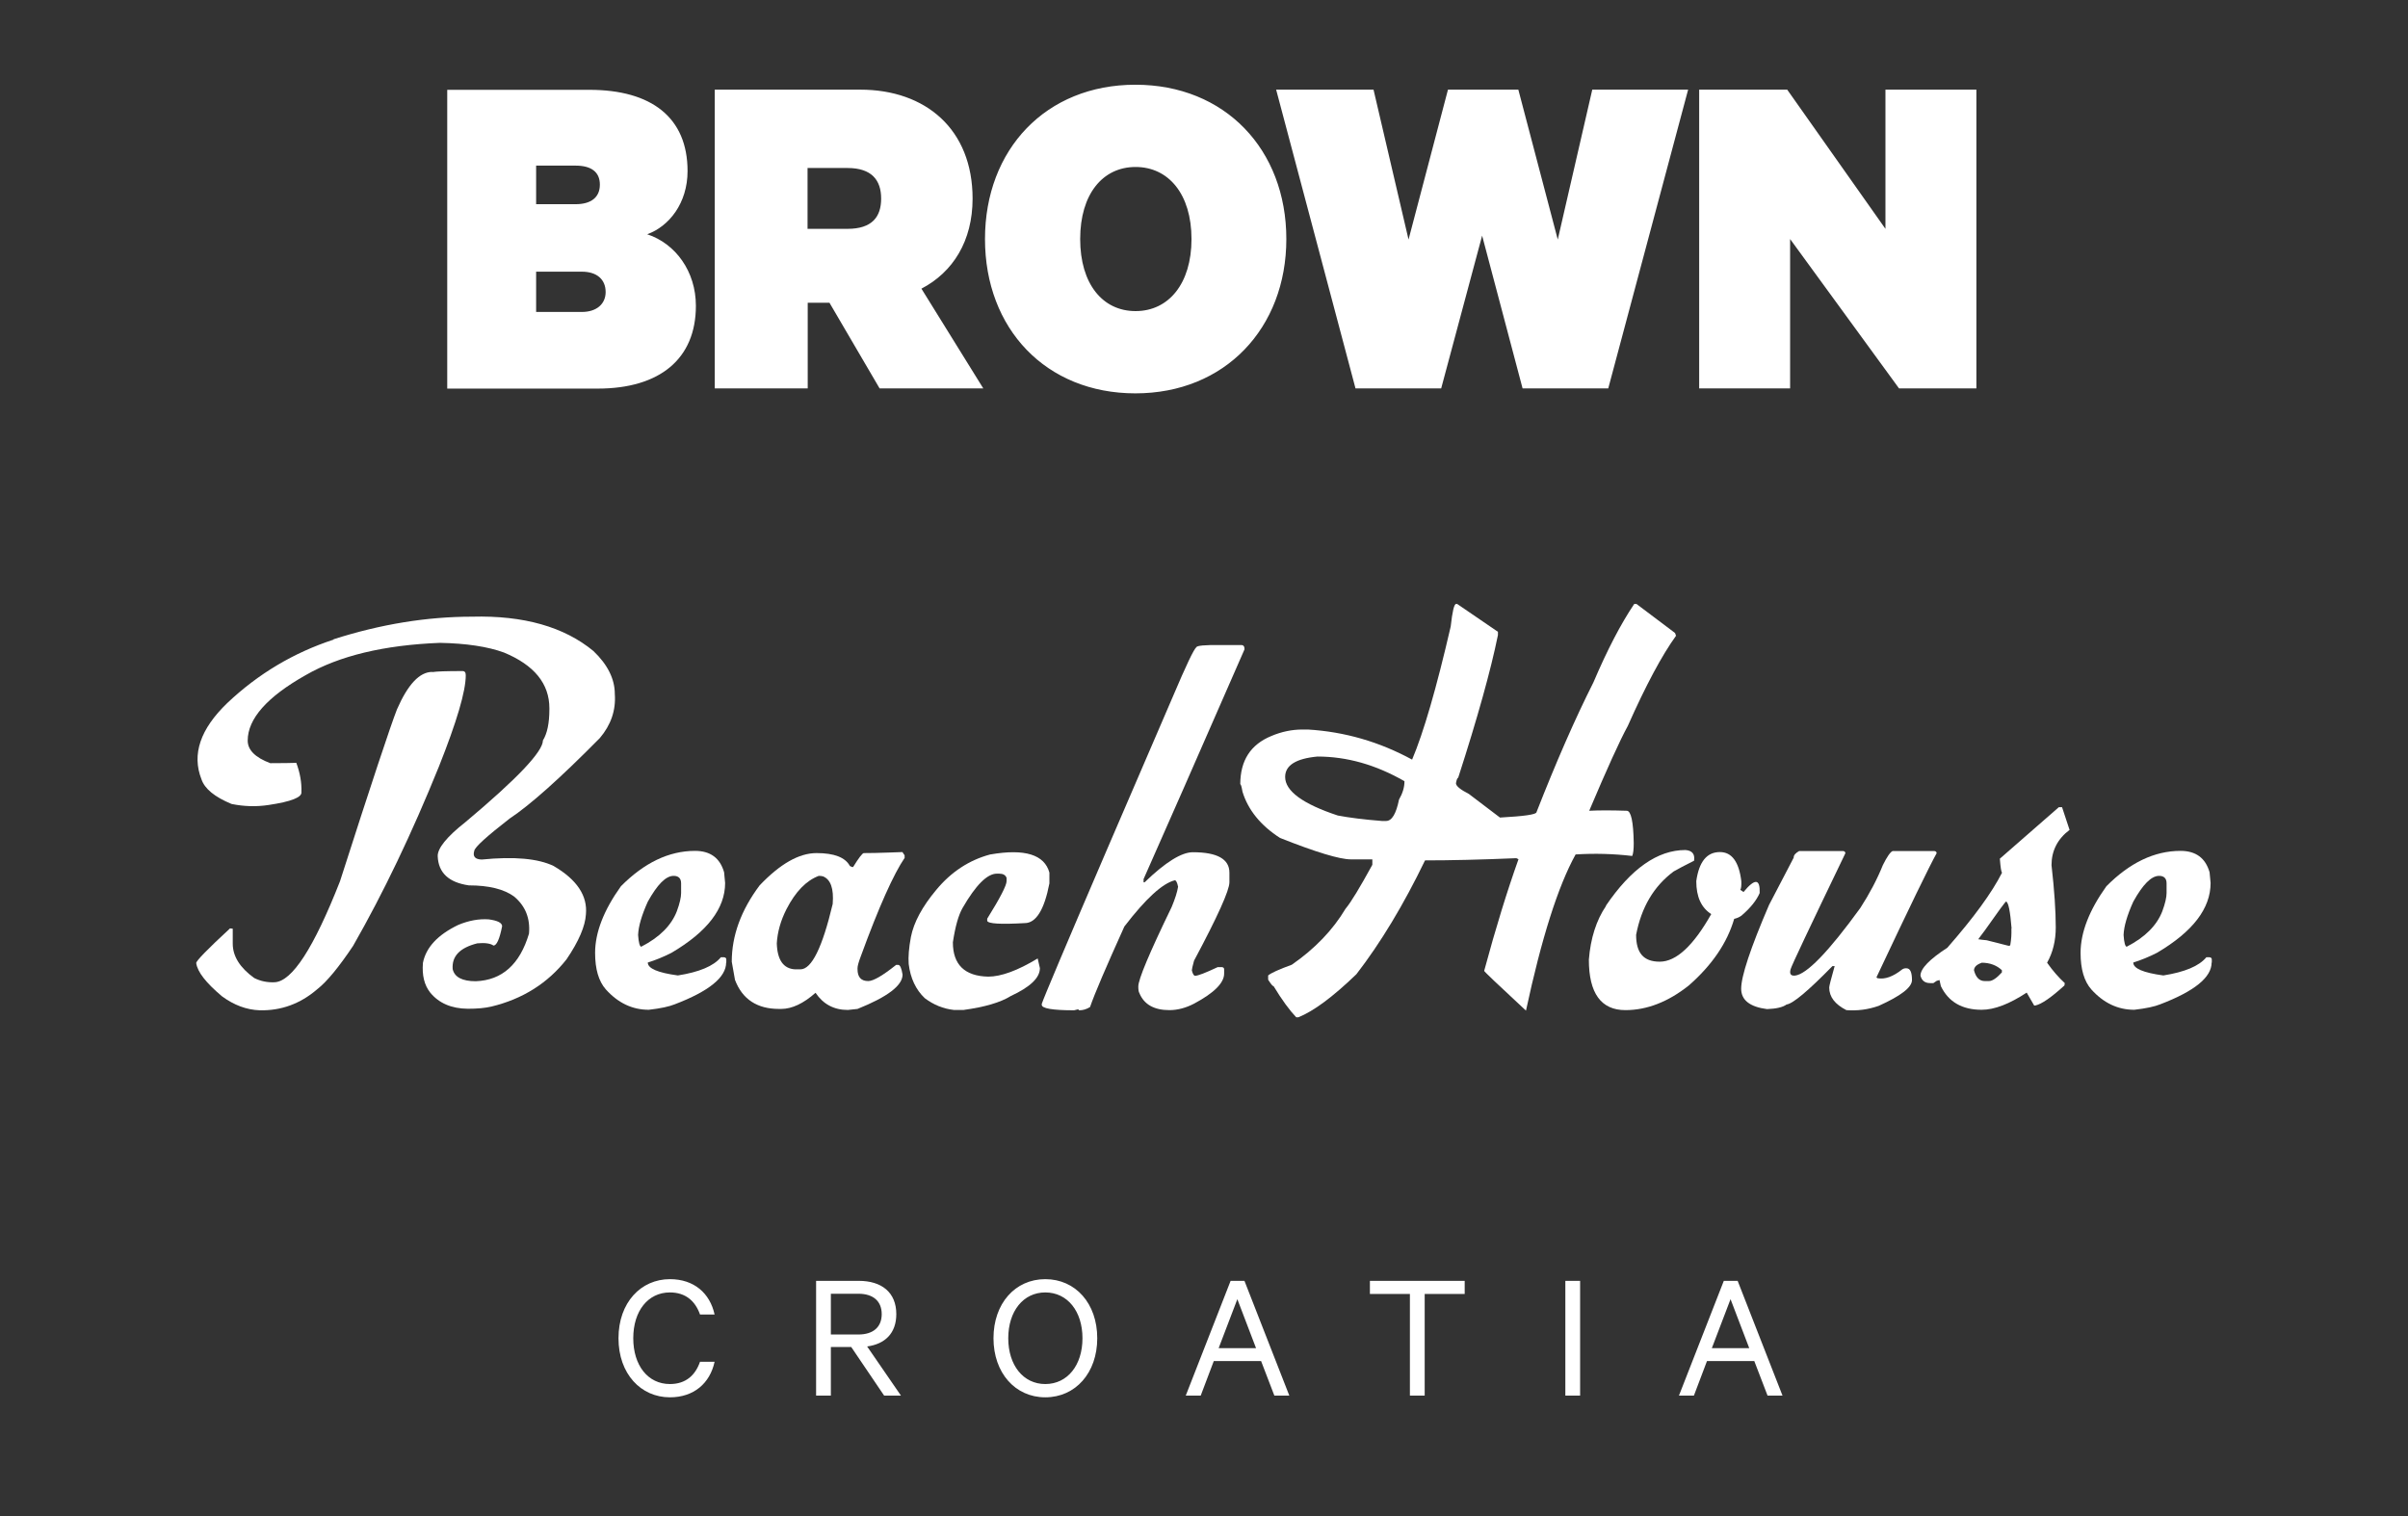
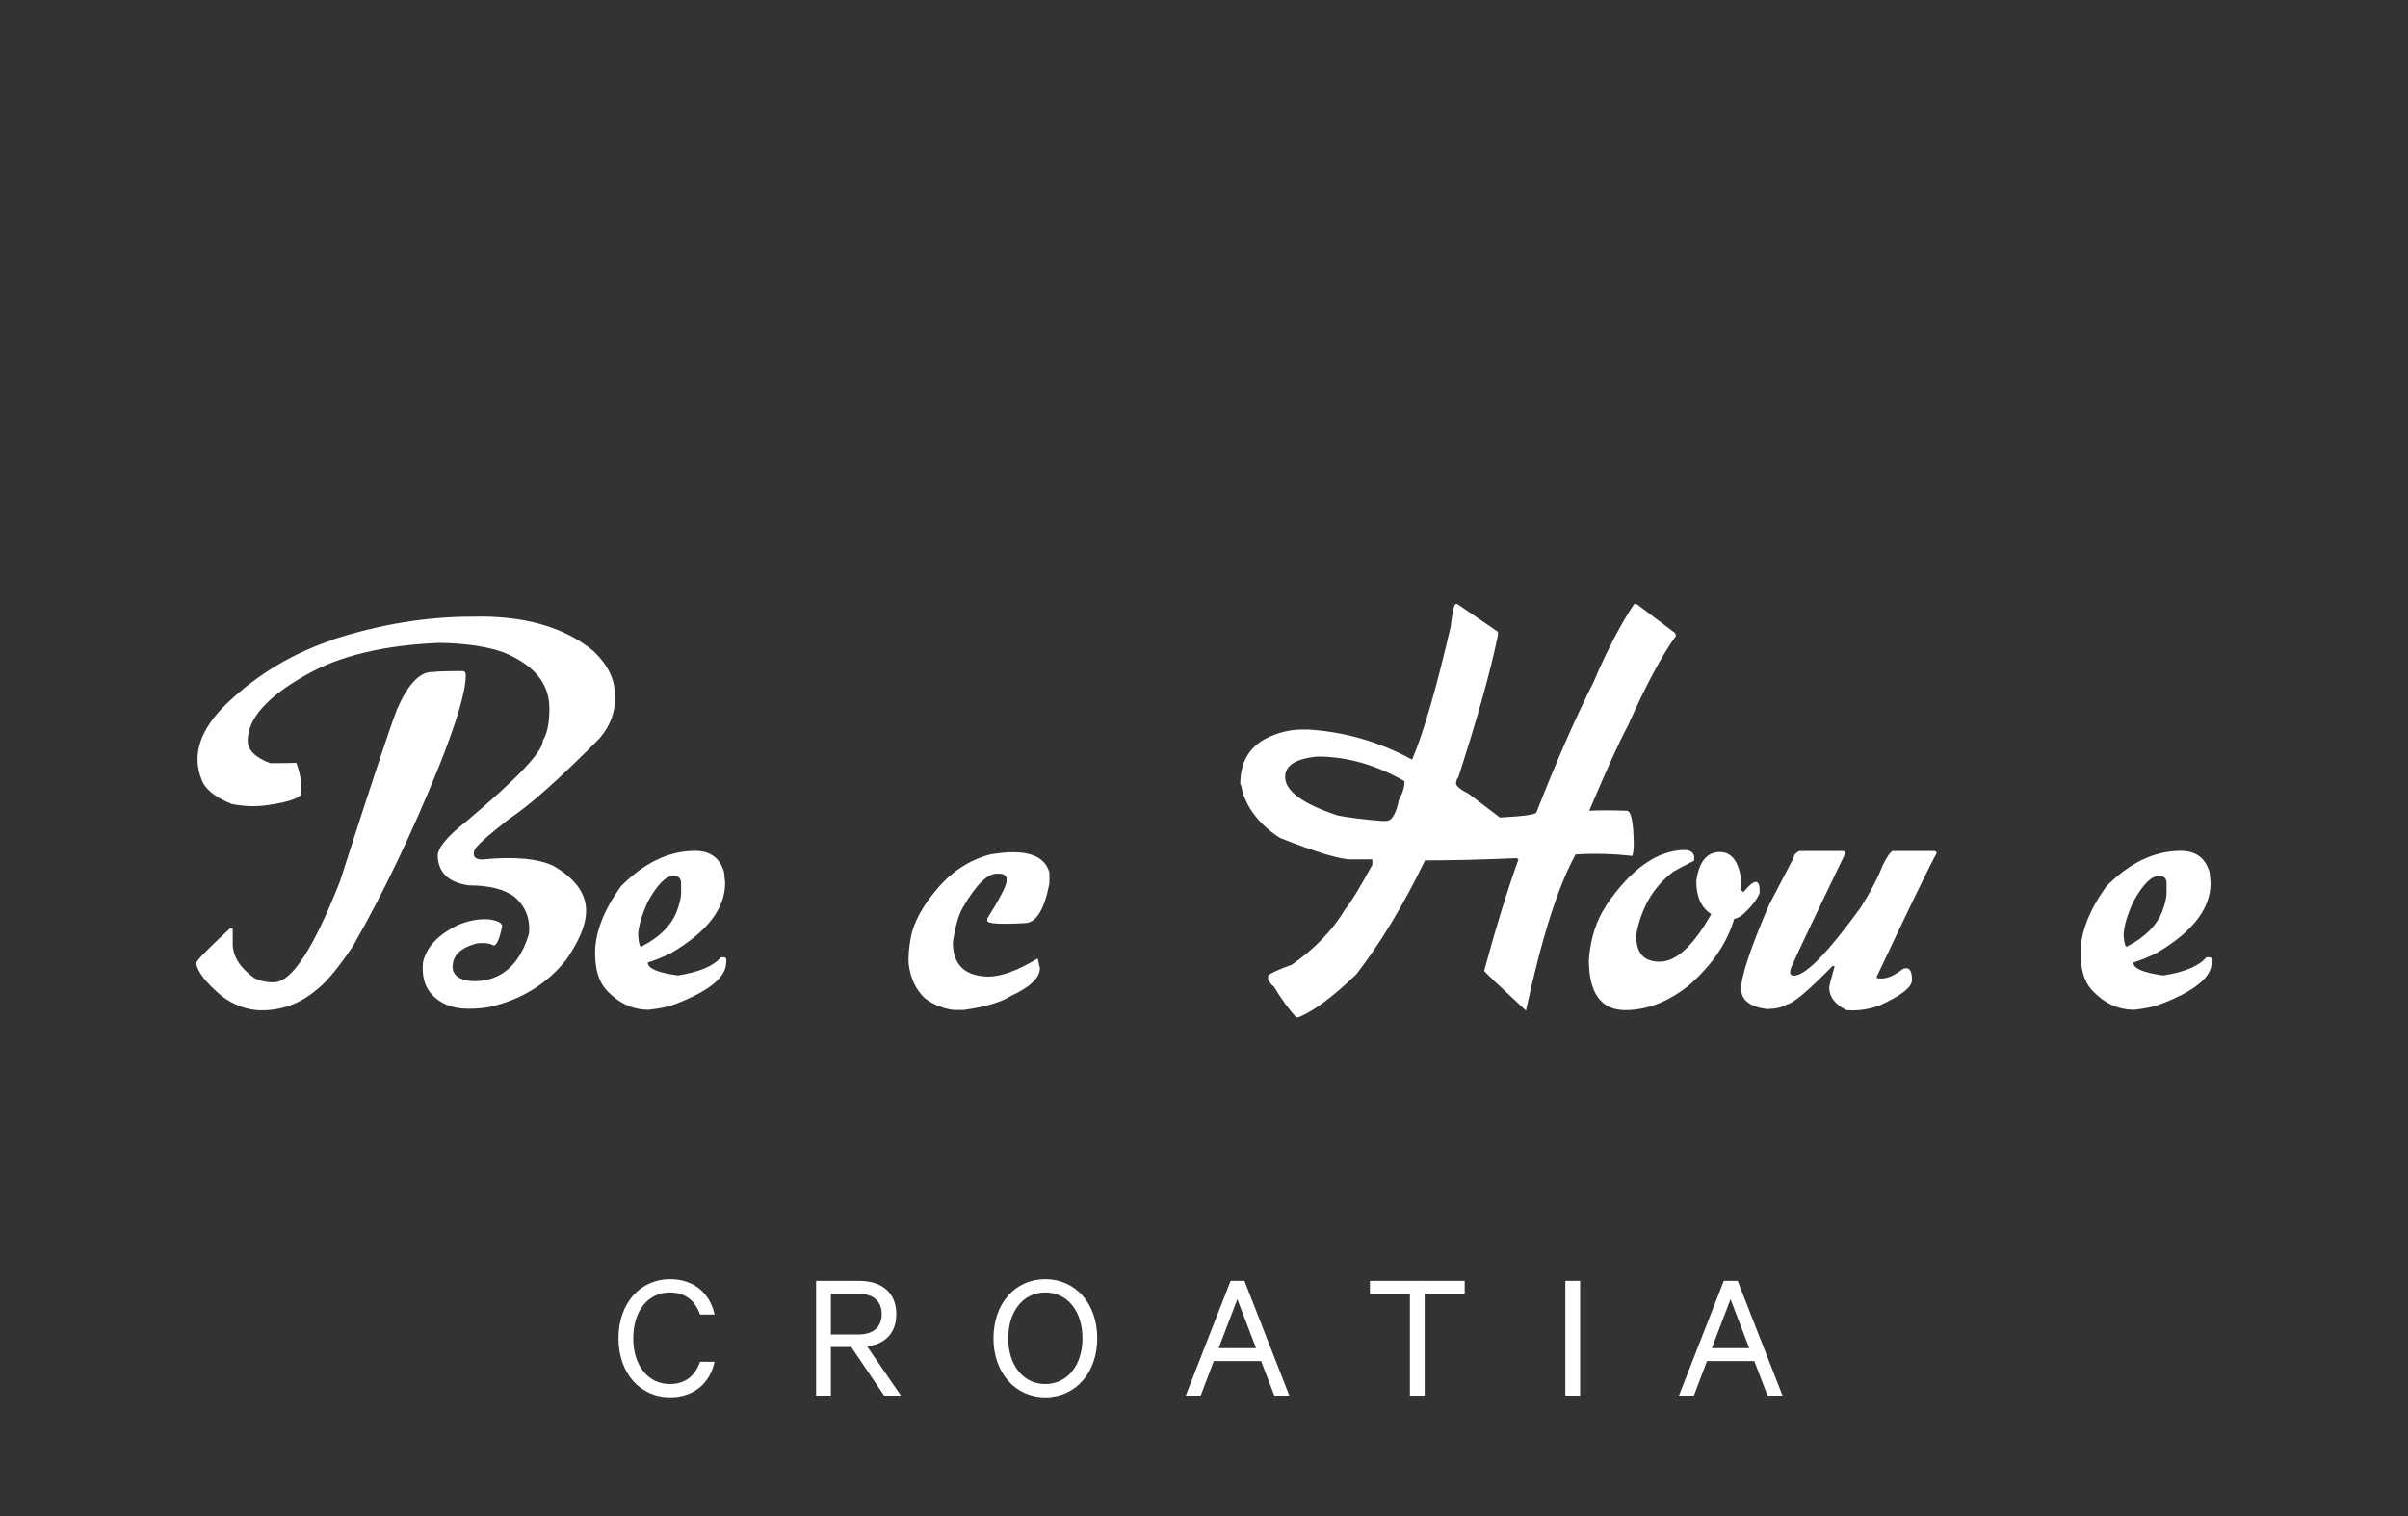
<svg xmlns="http://www.w3.org/2000/svg" width="540" height="340" viewBox="0 0 540 340" fill="none">
  <rect x="0" y="0" width="540" height="340" fill="#333333" stroke="none" />
  <g clip-path="url(#clip0_718_3305)">
    <path d="M74.796 143.444C65.839 146.379 57.911 151.105 50.974 157.66C44.914 163.492 42.97 169.171 45.181 174.774C45.905 176.908 48.154 178.738 51.927 180.3C54.748 180.872 57.492 180.948 60.236 180.529C65.305 179.767 67.744 178.814 67.592 177.632C67.668 175.498 67.287 173.325 66.448 171.077C65.381 171.115 63.437 171.153 60.616 171.153C57.262 169.895 55.548 168.218 55.548 166.084C55.548 161.205 59.892 156.288 68.544 151.41C76.091 147.065 86.116 144.663 98.655 144.168C104.563 144.282 109.365 145.006 113.024 146.34C119.808 149.161 123.201 153.315 123.201 158.842V159.071C123.201 162.196 122.705 164.521 121.752 166.046C121.752 168.561 115.959 174.659 104.411 184.34C100.142 187.694 98.083 190.286 98.159 192.04C98.312 195.737 100.637 197.909 105.135 198.557C109.632 198.557 113.024 199.396 115.311 201.073C117.826 203.207 118.932 205.951 118.627 209.382C116.569 216.28 112.605 219.825 106.697 220.054C103.648 220.054 101.933 219.139 101.514 217.347C101.285 214.451 103.115 212.545 107.04 211.554C108.717 211.402 109.937 211.554 110.661 212.05C111.385 212.05 112.033 210.601 112.605 207.705C112.567 206.942 111.576 206.447 109.594 206.18C107.383 206.027 105.096 206.447 102.733 207.438C98.159 209.648 95.53 212.469 94.844 215.937C94.615 218.72 95.149 220.93 96.483 222.607C98.426 224.97 101.209 226.19 104.906 226.228C107.002 226.228 108.755 226.076 110.203 225.733C117.178 224.056 122.82 220.511 127.05 215.137C129.795 211.097 131.243 207.705 131.395 205.037C131.776 200.882 129.375 197.261 124.154 194.212C120.685 192.535 115.311 192.04 108.031 192.764C106.545 192.726 105.972 192.078 106.354 190.82C106.468 189.981 109.136 187.58 114.282 183.578C118.894 180.529 125.64 174.507 134.521 165.512C136.998 162.577 138.141 159.299 137.874 155.64C137.874 152.286 136.273 149.047 133.072 145.997C126.516 140.585 117.445 137.993 105.859 138.298C95.758 138.298 85.391 139.975 74.796 143.367" fill="white" />
    <path d="M96.94 150.685C94.082 150.685 91.453 153.506 89.013 159.108C87.565 162.806 83.296 175.65 76.245 197.642C70.375 212.583 65.496 220.13 61.57 220.282C59.969 220.358 58.445 220.053 56.997 219.329C53.795 217.004 52.194 214.451 52.194 211.63V208.276L51.585 208.2C46.516 212.888 44 215.48 44 215.975C44.267 217.957 46.211 220.434 49.794 223.446C52.5 225.427 55.282 226.457 58.217 226.571C63.019 226.685 67.326 225.123 71.099 221.883C73.347 220.13 76.016 216.852 79.18 212.126C85.964 200.272 92.367 186.894 98.427 171.915C102.429 161.853 104.449 155.03 104.449 151.447C104.449 150.8 104.22 150.495 103.725 150.495C100.104 150.495 97.855 150.571 96.979 150.723" fill="white" />
    <path d="M143.82 212.317C143.477 212.317 143.211 211.44 143.096 209.687C143.172 207.743 143.897 205.265 145.269 202.216C147.403 198.367 149.309 196.423 151.062 196.423C152.168 196.423 152.739 196.995 152.739 198.1V200.272C152.739 201.225 152.434 202.597 151.786 204.351C150.567 207.514 147.937 210.182 143.858 212.278M162.877 215.899V215.175C162.877 214.908 162.725 214.718 162.382 214.68H161.657C160.018 216.662 156.818 217.996 152.015 218.758C147.518 218.148 145.269 217.195 145.269 215.861C146.984 215.328 148.775 214.603 150.566 213.689C158.609 208.963 162.61 203.741 162.61 198.024C162.61 197.833 162.535 197.033 162.382 195.622C161.468 192.421 159.295 190.82 155.865 190.82C149.995 190.82 144.468 193.488 139.247 198.748C135.397 204.122 133.453 209.115 133.453 213.689C133.453 217.348 134.254 220.054 135.855 221.883C138.599 224.932 141.8 226.457 145.497 226.457C148.165 226.152 150.071 225.733 151.29 225.237C158.989 222.303 162.839 219.177 162.839 215.861" fill="white" />
-     <path d="M186.737 202.712C184.412 212.507 182.012 217.386 179.496 217.386H178.276C175.684 217.233 174.312 215.29 174.198 211.554C174.35 209.001 175.074 206.447 176.37 203.893C178.39 199.968 180.791 197.49 183.612 196.423C183.955 196.423 184.298 196.461 184.565 196.537C186.28 197.223 187.004 199.281 186.737 202.674M202.86 192.307V191.811L202.365 191.087C202.365 191.087 201.221 191.125 199.163 191.201C197.105 191.277 195.275 191.316 193.713 191.316C193.408 191.316 192.607 192.345 191.311 194.441H191.083L190.587 194.212C189.558 192.268 187.042 191.316 183.117 191.316C179.191 191.316 174.96 193.717 170.348 198.557C166.155 204.16 164.098 209.877 164.098 215.671L164.822 219.749C166.461 224.094 169.777 226.266 174.694 226.266H175.189C177.59 226.266 180.182 225.047 182.888 222.646C184.603 225.199 187.005 226.495 190.13 226.495L192.302 226.266C199.048 223.56 202.403 221.007 202.403 218.567C202.174 217.119 201.831 216.395 201.45 216.395H200.954C197.943 218.796 195.847 220.016 194.704 220.016C193.103 220.016 192.302 219.139 192.302 217.348V217.119C192.302 216.662 192.531 215.785 193.027 214.489C197.105 203.322 200.42 195.966 202.898 192.345" fill="white" />
    <path d="M222.07 191.62C217.344 192.878 213.265 195.546 209.911 199.624C206.824 203.321 204.919 206.828 204.271 210.144C203.813 212.583 203.66 214.603 203.775 216.166C204.156 219.367 205.375 221.959 207.395 223.865C209.377 225.351 211.512 226.228 213.914 226.495H216.085C220.812 225.847 224.356 224.818 226.681 223.369C231.026 221.349 233.199 219.291 233.199 217.119L232.704 214.946C228.168 217.69 224.471 219.024 221.613 219.024C216.315 218.91 213.685 216.318 213.685 211.325C214.218 207.78 214.943 205.227 215.857 203.626C218.83 198.481 221.383 195.927 223.556 195.927H224.052C224.928 195.927 225.5 196.232 225.729 196.88V197.604C225.729 198.557 224.281 201.377 221.384 206.027V206.523C221.613 207.171 224.433 207.323 229.807 207.018C232.323 207.018 234.19 204.045 235.333 198.099V195.698C234.228 191.658 229.807 190.286 222.108 191.62" fill="white" />
-     <path d="M268.304 145.158C267.77 145.463 266.016 149.16 263.005 156.25L248.065 190.934C238.917 212.24 234.115 223.636 233.619 225.122V225.351C233.619 226.151 236.02 226.571 240.86 226.571L241.813 226.342C241.813 226.342 241.89 226.571 242.042 226.571C242.843 226.571 243.644 226.342 244.444 225.846C245.473 222.835 248.064 216.813 252.142 207.78C256.906 201.568 260.681 198.099 263.463 197.413C263.73 197.413 263.996 197.909 264.187 198.862C263.996 200.081 263.5 201.606 262.738 203.435C257.745 213.726 255.268 219.634 255.268 221.235C255.268 221.959 255.344 222.454 255.497 222.683C256.526 225.237 258.775 226.533 262.243 226.533C264.073 226.533 265.94 226.037 267.769 225.084C272.267 222.683 274.516 220.434 274.516 218.338V217.385C274.516 217.118 274.364 216.928 274.021 216.89H273.068C270.324 218.186 268.646 218.833 267.998 218.833C267.732 218.833 267.465 218.414 267.274 217.614C267.274 217.385 267.426 216.661 267.769 215.441C273.067 205.532 275.698 199.662 275.698 197.871V195.698C275.698 192.649 272.953 191.124 267.502 191.124C264.949 191.124 261.328 193.373 256.679 197.871H256.45V197.146C260.947 187.046 268.494 169.857 279.089 145.616C279.089 144.968 278.861 144.663 278.365 144.663H273.563C270.209 144.625 268.418 144.777 268.265 145.158" fill="white" />
    <path d="M314.954 175.231C314.954 176.565 314.534 177.937 313.734 179.309C313.086 182.511 312.133 184.112 310.837 184.112H309.884C305.959 183.807 302.642 183.388 300.012 182.892C292.161 180.3 288.197 177.404 288.197 174.24C288.197 171.648 290.598 170.124 295.439 169.666C302.033 169.666 308.513 171.496 314.954 175.193M375.861 142.681C375.861 142.681 375.784 142.262 375.632 141.957L366.98 135.44H366.484C363.473 139.899 360.424 145.769 357.337 153.01C353.144 161.319 348.913 171.039 344.568 182.13C344.568 182.663 341.824 183.045 336.374 183.349L329.398 178.052C327.455 177.061 326.502 176.26 326.502 175.65C326.654 174.85 326.807 174.431 326.998 174.431C331.343 160.976 334.316 150.304 335.917 142.415V141.69L326.769 135.44H326.54C326.082 135.44 325.702 137.117 325.321 140.509C322.119 154.383 319.222 164.33 316.669 170.352C309.313 166.35 301.537 164.102 293.304 163.606H292.085C289.684 163.606 287.359 164.102 285.11 165.055C280.46 166.96 278.135 170.543 278.135 175.879C278.287 175.879 278.44 176.451 278.631 177.556C279.889 181.634 282.671 185.103 287.054 187.923C295.134 191.125 300.432 192.726 302.947 192.726H307.75V193.945C304.929 199.091 302.947 202.369 301.727 203.817C298.907 208.543 294.905 212.736 289.684 216.357C286.825 217.386 285.072 218.186 284.386 218.758V219.711C284.996 220.663 285.376 221.159 285.605 221.159C287.473 224.246 289.188 226.571 290.675 228.134H291.171C294.525 226.8 298.869 223.598 304.167 218.491C309.618 211.44 314.763 202.902 319.566 192.954C325.206 192.954 332.028 192.802 340.032 192.459L340.528 192.687C338.013 199.739 335.421 208.086 332.829 217.729C332.829 217.881 335.954 220.854 342.205 226.647C345.674 210.487 349.37 198.786 353.334 191.62C357.603 191.353 361.834 191.468 366.027 191.963C366.255 191.468 366.37 190.515 366.37 189.067C366.294 184.264 365.76 181.825 364.807 181.825C361.338 181.711 358.556 181.711 356.384 181.825C360.386 172.373 363.282 166.007 365.036 162.806C369.076 153.696 372.697 146.95 375.861 142.567" fill="white" />
    <path d="M324.827 180.795H325.056C327.152 182.168 328.182 182.968 328.182 183.197V183.692H327.953C327.114 183.692 325.742 183.768 323.874 183.921C323.874 183.768 323.798 183.502 323.646 183.197C324.027 181.596 324.446 180.795 324.865 180.795" fill="white" />
    <path d="M360.156 203.169C357.984 206.37 356.688 210.411 356.307 215.213C356.307 222.76 359.051 226.533 364.502 226.533C369.304 226.533 374.068 224.703 378.718 221.006C383.94 216.433 387.332 211.44 388.895 206.065C389.581 205.913 390.114 205.646 390.533 205.341C392.591 203.588 393.926 201.873 394.612 200.272C394.726 197.032 393.545 196.956 390.991 200.043L390.267 199.548C390.458 199.281 390.533 198.633 390.495 197.604C389.962 193.259 388.361 191.087 385.693 191.087C382.758 191.087 381.005 193.259 380.395 197.604C380.395 201.111 381.5 203.55 383.749 204.998C379.747 212.088 375.897 215.67 372.2 215.67C368.503 215.67 366.903 213.65 366.903 209.648C368.084 203.474 370.866 198.748 375.326 195.432C376.317 194.86 377.841 194.059 379.899 193.03C380.128 191.544 379.48 190.743 377.955 190.629C371.705 190.629 365.759 194.822 360.118 203.131" fill="white" />
    <path d="M402.24 192.344L396.713 202.94C392.521 212.697 390.462 218.948 390.462 221.731C390.462 224.284 392.406 225.809 396.255 226.304C398.352 226.228 399.801 225.885 400.639 225.275C402.087 225.085 405.518 222.188 410.93 216.661H411.425C410.624 219.52 410.206 221.121 410.206 221.464C410.206 223.56 411.502 225.237 414.055 226.533C416.495 226.724 418.896 226.419 421.297 225.58C426.29 223.331 428.767 221.426 428.767 219.787C428.767 218.033 428.348 217.157 427.547 217.157C427.242 217.119 426.899 217.195 426.594 217.386C424.536 219.024 422.669 219.71 420.992 219.367L420.801 219.177C428.233 203.398 432.731 194.136 434.293 191.353C434.293 191.087 434.141 190.896 433.798 190.858H424.422C423.889 191.087 423.164 192.154 422.25 193.983C420.954 197.185 419.276 200.386 417.18 203.626C410.053 213.46 405.137 218.529 402.507 218.796C401.592 218.872 401.249 218.415 401.554 217.347C401.782 216.509 405.899 207.819 413.827 191.353C413.827 191.087 413.674 190.896 413.331 190.858H403.46C402.659 191.315 402.24 191.773 402.24 192.306" fill="white" />
-     <path d="M451.062 208.238C451.101 209.534 451.024 210.715 450.834 211.782C450.834 212.049 450.681 212.164 450.338 212.087L445.536 210.868L444.469 210.753L443.63 210.639C443.935 210.182 444.43 209.572 445.078 208.695C448.127 204.35 449.728 202.178 449.881 202.178C450.414 202.406 450.796 204.426 451.101 208.2M444.354 215.899C446.222 215.899 447.746 216.471 448.928 217.576V218.071C447.746 219.367 446.793 220.015 446.031 220.015H445.078C443.897 220.015 443.097 219.215 442.677 217.614C442.677 216.89 443.249 216.318 444.354 215.937M464.097 186.093L462.42 181.024H461.697L448.47 192.573C448.622 194.517 448.775 195.546 448.966 195.698C446.717 200.158 442.639 205.76 436.693 212.545C432.691 215.137 430.671 217.233 430.671 218.796C430.938 219.901 431.662 220.473 432.844 220.473H433.568L434.292 219.977L434.94 219.786C434.978 220.053 435.092 220.511 435.244 221.159C436.96 224.703 440.009 226.457 444.392 226.457C447.251 226.457 450.605 225.161 454.492 222.607L456.169 225.504H456.398C457.846 225.199 460.019 223.674 462.954 221.006L463.03 220.473C461.658 219.215 460.324 217.69 459.066 215.899C460.362 213.612 461.01 210.944 461.01 207.971C461.01 204.35 460.705 199.7 460.057 194.021C460.057 190.781 461.429 188.113 464.135 186.093" fill="white" />
    <path d="M476.942 212.317C476.599 212.317 476.332 211.44 476.217 209.687C476.293 207.743 477.018 205.265 478.39 202.216C480.524 198.367 482.43 196.423 484.184 196.423C485.289 196.423 485.86 196.995 485.86 198.1V200.272C485.86 201.225 485.555 202.597 484.907 204.351C483.688 207.514 481.059 210.182 476.98 212.278M495.999 215.899V215.175C495.999 214.908 495.846 214.718 495.503 214.68H494.779C493.14 216.662 489.939 217.996 485.136 218.758C480.639 218.148 478.39 217.195 478.39 215.861C480.105 215.328 481.896 214.603 483.688 213.689C491.73 208.963 495.732 203.741 495.732 198.024C495.732 197.833 495.656 197.033 495.503 195.622C494.589 192.421 492.416 190.82 488.986 190.82C483.116 190.82 477.589 193.488 472.368 198.748C468.518 204.122 466.574 209.115 466.574 213.689C466.574 217.348 467.375 220.054 468.976 221.883C471.72 224.932 474.922 226.457 478.619 226.457C481.287 226.152 483.193 225.733 484.412 225.237C492.112 222.303 495.961 219.177 495.961 215.861" fill="white" />
-     <path d="M443.209 20.105H422.817V51.321L400.787 20.105H381.044V87.11H401.436V53.608L425.867 87.11H443.209V20.105ZM324.711 20.105L315.869 53.722L308.017 20.105H286.178L303.977 87.11H323.187L332.372 52.846L341.444 87.11H360.653L378.567 20.105H357.07L349.333 53.722L340.491 20.105H324.787H324.711ZM267.197 53.608C267.197 63.632 262.051 69.768 254.657 69.768C247.263 69.768 242.232 63.67 242.232 53.608C242.232 43.546 247.263 37.447 254.657 37.447C262.051 37.447 267.197 43.546 267.197 53.608ZM288.464 53.608C288.464 33.522 274.705 19 254.619 19C234.533 19 220.887 33.522 220.887 53.608C220.887 73.694 234.533 88.216 254.619 88.216C274.705 88.216 288.464 73.58 288.464 53.608ZM181.096 37.676H190.053C195.504 37.676 197.6 40.42 197.6 44.537C197.6 48.653 195.542 51.321 190.053 51.321H181.096V37.676ZM186.013 67.901L197.257 87.11H220.507L206.633 64.737C213.722 61.04 218.105 54.027 218.105 44.537C218.105 29.024 207.624 20.105 192.912 20.105H160.286V87.11H181.134V67.901H186.051H186.013ZM120.228 60.926H130.48C133.872 60.926 135.817 62.679 135.817 65.499C135.817 68.129 133.834 69.959 130.48 69.959H120.228V60.888V60.926ZM120.228 45.756V37.142H129.07C132.577 37.142 134.521 38.553 134.521 41.411C134.521 44.27 132.539 45.794 129.07 45.794H120.228V45.756ZM145.116 52.541C150.033 50.787 154.187 45.566 154.187 38.362C154.187 26.356 146.107 20.143 132.157 20.143H100.294V87.148H134.025C147.974 87.148 156.055 80.478 156.055 68.587C156.055 60.85 151.482 54.637 145.155 52.541" fill="white" />
    <path d="M138.699 300.118C138.699 292.11 143.73 286.869 150.228 286.869C155.637 286.869 159.201 290.014 160.249 294.793H156.979C155.93 291.817 153.792 289.846 150.228 289.846C145.323 289.846 142.011 293.997 142.011 300.118C142.011 306.197 145.281 310.39 150.228 310.39C153.792 310.39 155.93 308.419 156.979 305.401H160.249C159.201 310.222 155.595 313.367 150.228 313.367C143.73 313.367 138.699 308.126 138.699 300.118ZM190.894 302.089H186.324V312.989H183.012V287.247H192.571C197.728 287.247 200.998 289.846 200.998 294.71C200.998 298.986 198.482 301.418 194.458 301.963L202.046 312.989H198.273L190.894 302.089ZM186.324 290.14V299.28H192.487C195.883 299.28 197.728 297.561 197.728 294.71C197.728 291.859 195.883 290.14 192.487 290.14H186.324ZM246.06 300.118C246.06 307.874 241.197 313.367 234.405 313.367C227.655 313.367 222.791 307.874 222.791 300.118C222.791 292.32 227.655 286.869 234.405 286.869C241.197 286.869 246.06 292.32 246.06 300.118ZM242.748 300.118C242.748 294.081 239.394 289.846 234.405 289.846C229.457 289.846 226.103 294.081 226.103 300.118C226.103 306.155 229.457 310.39 234.405 310.39C239.394 310.39 242.748 306.155 242.748 300.118ZM275.969 287.247H279.071L289.134 312.989H285.78L282.803 305.233H272.196L269.261 312.989H265.907L275.969 287.247ZM277.478 291.356L273.286 302.34H281.671L277.478 291.356ZM307.204 290.182V287.247H328.461V290.182H319.489V312.989H316.176V290.182H307.204ZM354.345 287.247V312.989H351.033V287.247H354.345ZM386.569 287.247H389.672L399.734 312.989H396.38L393.403 305.233H382.796L379.861 312.989H376.507L386.569 287.247ZM388.079 291.356L383.886 302.34H392.271L388.079 291.356Z" fill="white" />
  </g>
  <defs>
    <clipPath id="clip0_718_3305">
      <rect width="540" height="340" fill="white" />
    </clipPath>
  </defs>
</svg>